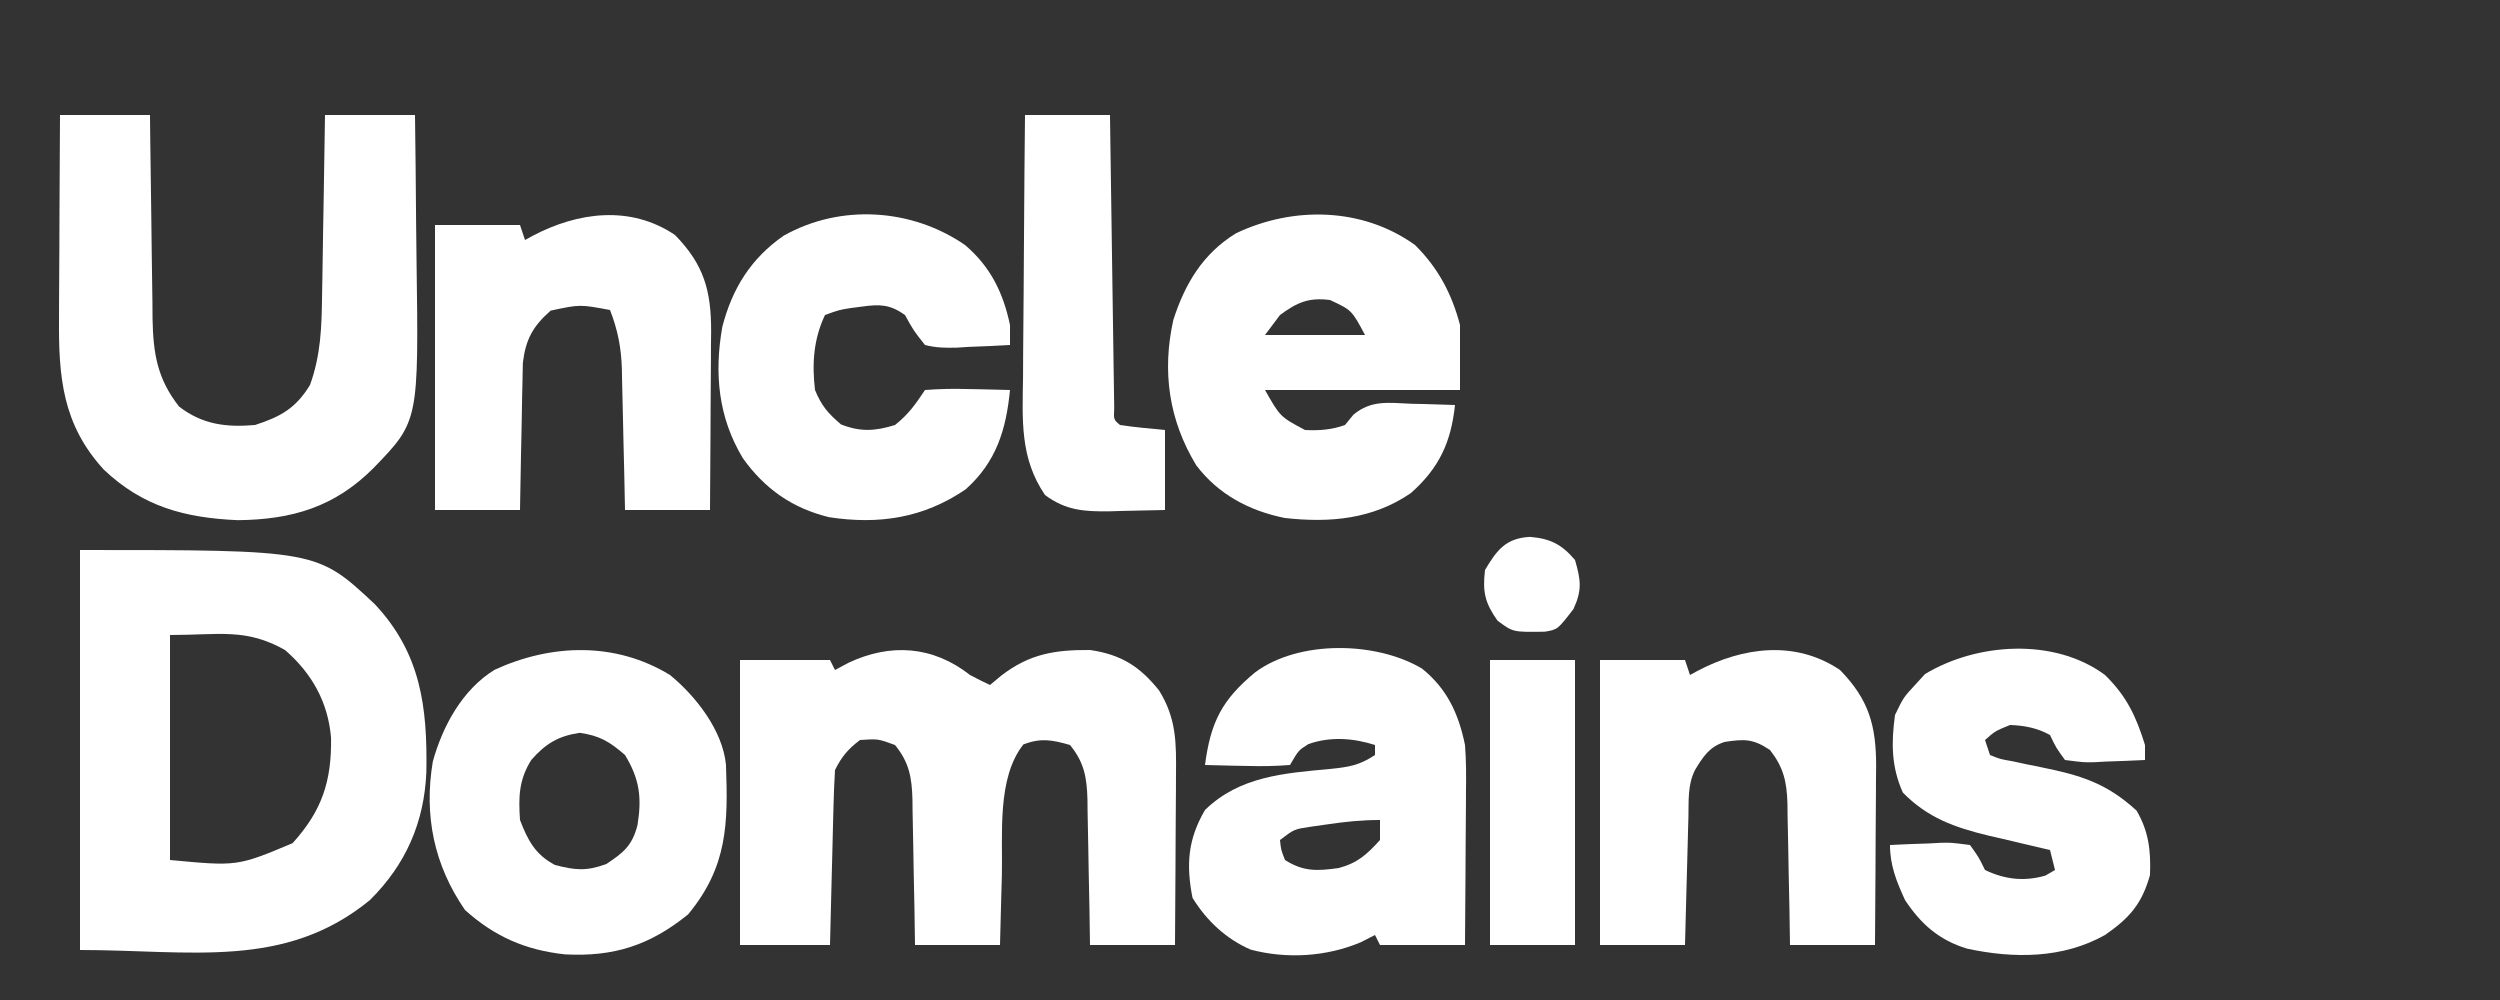
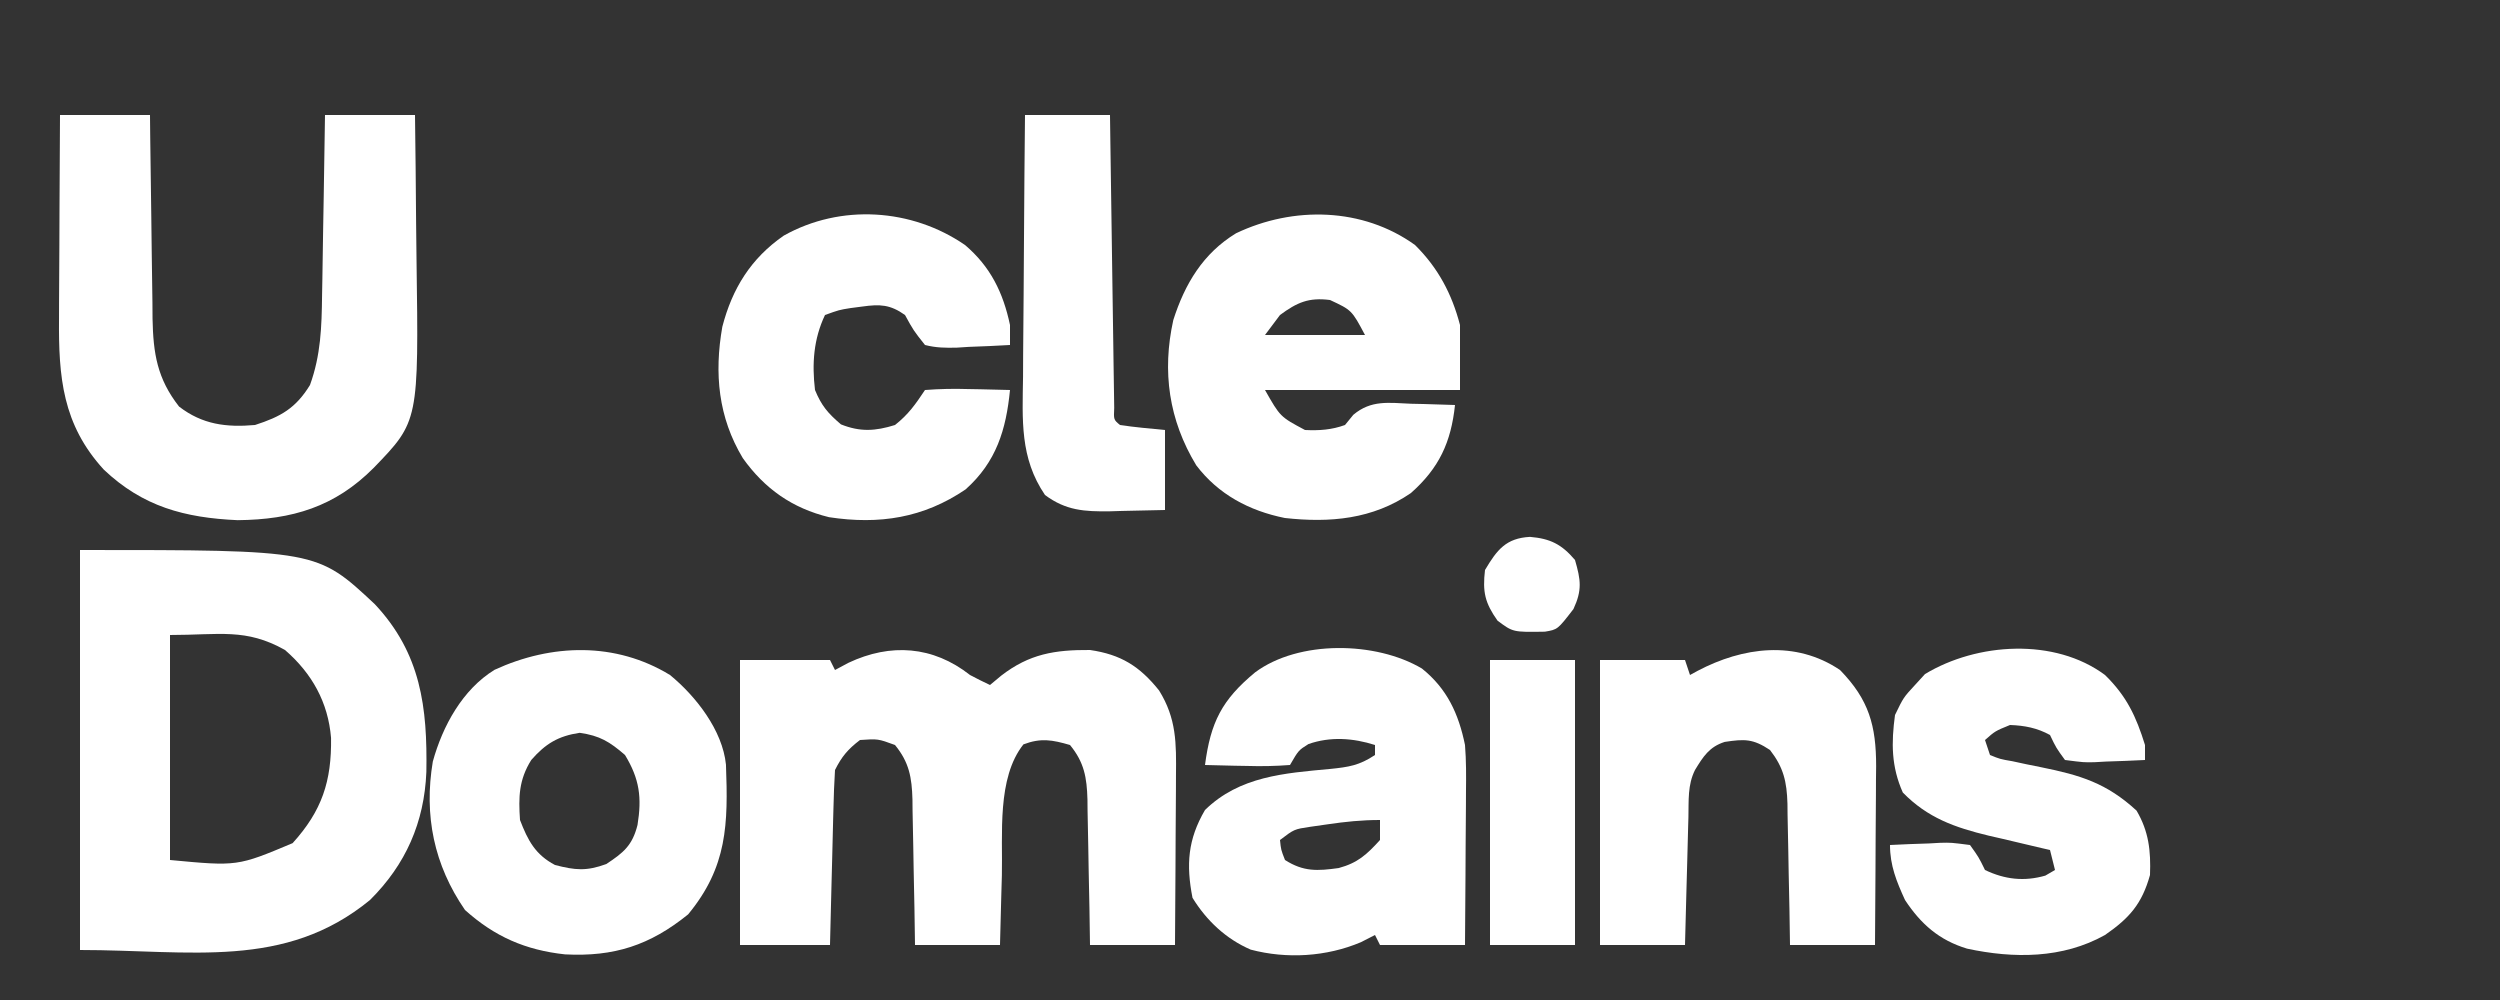
<svg xmlns="http://www.w3.org/2000/svg" version="1.1" width="500" height="200">
  <rect width="100%" height="100%" fill="#333333" stroke="none" />
  <path d="M0 0 C47.392 0 47.392 0 58.977 10.852 C68.198 20.701 69.494 31.462 69.273 44.406 C68.856 54.472 65.156 62.901 58 70 C40.961 83.975 22.104 80 0 80 C0 53.6 0 27.2 0 0 Z M18 17 C18 31.85 18 46.7 18 62 C31.482 63.271 31.482 63.271 42.523 58.629 C48.398 52.149 50.338 46.228 50.211 37.59 C49.63 30.457 46.392 24.674 41 20 C33.16 15.581 27.877 17 18 17 Z " fill="#FFFFFF" transform="translate(16,110)" />
  <path d="M0 0 C1.319 0.694 2.646 1.375 4 2 C4.742 1.381 5.485 0.762 6.25 0.125 C11.871 -4.219 16.953 -5.048 24 -5 C30.181 -4.105 33.931 -1.753 37.809 3.086 C41.311 8.712 41.266 13.659 41.195 20.113 C41.192 21.083 41.19 22.052 41.187 23.051 C41.176 26.139 41.15 29.225 41.125 32.312 C41.115 34.41 41.106 36.507 41.098 38.604 C41.076 43.736 41.041 48.868 41 54 C35.39 54 29.78 54 24 54 C23.963 51.531 23.925 49.063 23.887 46.52 C23.84 44.12 23.789 41.721 23.738 39.321 C23.704 37.658 23.676 35.994 23.654 34.331 C23.62 31.935 23.568 29.54 23.512 27.145 C23.505 26.405 23.499 25.665 23.492 24.903 C23.367 20.476 22.839 17.464 20 14 C16.447 12.966 14.183 12.553 10.688 13.875 C5.347 20.6 6.567 31.959 6.375 40.062 C6.337 41.419 6.298 42.775 6.258 44.131 C6.164 47.42 6.081 50.71 6 54 C0.39 54 -5.22 54 -11 54 C-11.037 51.531 -11.075 49.063 -11.113 46.52 C-11.16 44.12 -11.211 41.721 -11.262 39.321 C-11.296 37.658 -11.324 35.994 -11.346 34.331 C-11.38 31.935 -11.432 29.54 -11.488 27.145 C-11.495 26.405 -11.501 25.665 -11.508 24.903 C-11.633 20.474 -12.164 17.467 -15 14 C-18.405 12.752 -18.405 12.752 -22 13 C-24.413 14.841 -25.652 16.303 -27 19 C-27.157 21.624 -27.258 24.225 -27.316 26.852 C-27.337 27.626 -27.358 28.4 -27.379 29.197 C-27.445 31.673 -27.504 34.149 -27.562 36.625 C-27.606 38.302 -27.649 39.979 -27.693 41.656 C-27.801 45.771 -27.9 49.885 -28 54 C-33.94 54 -39.88 54 -46 54 C-46 35.19 -46 16.38 -46 -3 C-40.06 -3 -34.12 -3 -28 -3 C-27.67 -2.34 -27.34 -1.68 -27 -1 C-26.113 -1.474 -25.226 -1.949 -24.312 -2.438 C-15.878 -6.416 -7.401 -5.815 0 0 Z " fill="#FFFFFF" transform="translate(194,135)" />
  <path d="M0 0 C5.94 0 11.88 0 18 0 C18.015 1.448 18.029 2.895 18.044 4.387 C18.102 9.775 18.18 15.163 18.262 20.551 C18.296 22.879 18.324 25.208 18.346 27.537 C18.38 30.891 18.432 34.244 18.488 37.598 C18.495 38.633 18.501 39.669 18.508 40.736 C18.648 47.671 19.427 52.717 23.812 58.312 C28.467 61.903 33.244 62.505 39 62 C44.155 60.34 47.149 58.646 50 54 C52.168 48.001 52.34 42.376 52.414 36.035 C52.433 35.002 52.453 33.969 52.473 32.904 C52.532 29.624 52.579 26.343 52.625 23.062 C52.663 20.83 52.702 18.598 52.742 16.365 C52.838 10.91 52.922 5.455 53 0 C58.94 0 64.88 0 71 0 C71.1 7.168 71.172 14.335 71.22 21.503 C71.24 23.936 71.267 26.369 71.302 28.802 C71.754 61.25 71.754 61.25 62.75 70.562 C54.978 78.372 46.483 80.924 35.535 81.035 C24.917 80.562 16.575 78.328 8.754 70.918 C0.498 61.89 -0.304 52.424 -0.195 40.625 C-0.192 39.46 -0.19 38.295 -0.187 37.094 C-0.176 33.396 -0.151 29.698 -0.125 26 C-0.115 23.483 -0.106 20.966 -0.098 18.449 C-0.076 12.299 -0.041 6.15 0 0 Z " fill="#FFFFFF" transform="translate(12,23)" />
  <path d="M0 0 C4.615 4.566 7.374 9.766 9 16 C9 20.29 9 24.58 9 29 C-3.87 29 -16.74 29 -30 29 C-26.963 34.356 -26.963 34.356 -22 37 C-19.179 37.14 -16.66 36.968 -14 36 C-13.45 35.326 -12.899 34.652 -12.332 33.957 C-8.746 30.947 -5.272 31.566 -0.75 31.75 C0.09 31.768 0.931 31.786 1.797 31.805 C3.865 31.852 5.933 31.923 8 32 C7.213 39.44 4.833 44.61 -0.824 49.613 C-8.448 54.855 -17.027 55.605 -26.039 54.598 C-33.146 53.163 -39.328 49.891 -43.75 44.062 C-49.234 35.013 -50.62 25.333 -48.34 15.012 C-46.028 7.776 -42.393 1.675 -35.793 -2.344 C-24.343 -7.806 -10.46 -7.533 0 0 Z M-27 14 C-27.99 15.32 -28.98 16.64 -30 18 C-23.4 18 -16.8 18 -10 18 C-12.65 13.028 -12.65 13.028 -17 11 C-21.254 10.455 -23.577 11.478 -27 14 Z " fill="#FFFFFF" transform="translate(283,49)" />
  <path d="M0 0 C5.026 4.028 7.338 9.059 8.613 15.293 C8.867 18.442 8.847 21.569 8.809 24.727 C8.806 25.604 8.803 26.482 8.8 27.387 C8.789 30.168 8.764 32.949 8.738 35.73 C8.728 37.626 8.719 39.521 8.711 41.416 C8.689 46.042 8.655 50.667 8.613 55.293 C3.003 55.293 -2.607 55.293 -8.387 55.293 C-8.717 54.633 -9.047 53.973 -9.387 53.293 C-10.315 53.767 -11.243 54.242 -12.199 54.73 C-19.071 57.646 -27.033 58.126 -34.246 56.219 C-39.195 54.078 -43.079 50.417 -45.887 45.855 C-47.179 39.23 -46.833 34.185 -43.387 28.293 C-36.477 21.544 -27.509 20.927 -18.352 20.082 C-14.651 19.701 -12.538 19.394 -9.387 17.293 C-9.387 16.633 -9.387 15.973 -9.387 15.293 C-13.761 13.893 -18.336 13.572 -22.699 15.105 C-24.687 16.353 -24.687 16.353 -26.387 19.293 C-29.337 19.514 -32.07 19.574 -35.012 19.48 C-36.214 19.46 -36.214 19.46 -37.441 19.439 C-39.423 19.404 -41.405 19.35 -43.387 19.293 C-42.265 10.724 -40.003 6.264 -33.371 0.77 C-24.644 -5.724 -9.203 -5.459 0 0 Z M-18.949 31.168 C-20.085 31.33 -21.221 31.493 -22.391 31.66 C-25.55 32.134 -25.55 32.134 -28.387 34.293 C-28.192 36.243 -28.192 36.243 -27.387 38.293 C-23.679 40.669 -20.881 40.49 -16.648 39.902 C-12.852 38.879 -11.024 37.2 -8.387 34.293 C-8.387 32.973 -8.387 31.653 -8.387 30.293 C-12.042 30.293 -15.341 30.634 -18.949 31.168 Z " fill="#FFFFFF" transform="translate(284.387,133.707)" />
  <path d="M0 0 C5.163 4.225 10.504 11.05 11.193 17.926 C11.634 29.822 11.488 38.356 3.625 47.875 C-4.015 54.06 -11.198 56.386 -21 55.875 C-28.905 55.019 -35.081 52.324 -41 47 C-47.21 38.001 -49.237 28.072 -47.438 17.312 C-45.47 10.189 -41.508 2.923 -35.098 -1.035 C-23.687 -6.283 -10.891 -6.647 0 0 Z M-27.75 17 C-30.239 20.982 -30.312 24.398 -30 29 C-28.422 33.103 -26.94 35.921 -23 38 C-18.941 39.052 -16.712 39.26 -12.75 37.812 C-9.287 35.53 -7.523 34.086 -6.496 29.988 C-5.619 24.548 -6.063 20.831 -9 16 C-12.068 13.341 -14.04 12.137 -18.062 11.562 C-22.362 12.203 -24.899 13.742 -27.75 17 Z " fill="#FFFFFF" transform="translate(134,135)" />
  <path d="M0 0 C5.814 5.946 7.228 11.161 7.227 19.236 C7.216 20.145 7.206 21.055 7.195 21.992 C7.192 22.938 7.19 23.884 7.187 24.859 C7.176 27.864 7.15 30.87 7.125 33.875 C7.115 35.919 7.106 37.964 7.098 40.008 C7.076 45.005 7.041 50.003 7 55 C1.39 55 -4.22 55 -10 55 C-10.056 51.405 -10.056 51.405 -10.113 47.738 C-10.16 45.408 -10.211 43.078 -10.262 40.748 C-10.296 39.133 -10.324 37.519 -10.346 35.904 C-10.38 33.577 -10.432 31.252 -10.488 28.926 C-10.498 27.849 -10.498 27.849 -10.508 26.75 C-10.636 22.348 -11.283 19.495 -14 16 C-17.4 13.733 -19.09 13.784 -23.062 14.383 C-26.143 15.364 -27.364 17.318 -29 20 C-30.5 23 -30.239 26.119 -30.316 29.414 C-30.337 30.144 -30.358 30.873 -30.379 31.625 C-30.445 33.958 -30.504 36.292 -30.562 38.625 C-30.606 40.206 -30.649 41.786 -30.693 43.367 C-30.801 47.245 -30.9 51.122 -31 55 C-36.61 55 -42.22 55 -48 55 C-48 36.19 -48 17.38 -48 -2 C-42.39 -2 -36.78 -2 -31 -2 C-30.67 -1.01 -30.34 -0.02 -30 1 C-29.492 0.723 -28.984 0.446 -28.461 0.16 C-19.432 -4.591 -8.923 -6.018 0 0 Z " fill="#FFFFFF" transform="translate(368,134)" />
-   <path d="M0 0 C5.814 5.946 7.228 11.161 7.227 19.236 C7.216 20.145 7.206 21.055 7.195 21.992 C7.192 22.938 7.19 23.884 7.187 24.859 C7.176 27.864 7.15 30.87 7.125 33.875 C7.115 35.919 7.106 37.964 7.098 40.008 C7.076 45.005 7.041 50.003 7 55 C1.39 55 -4.22 55 -10 55 C-10.049 52.615 -10.098 50.23 -10.148 47.773 C-10.203 45.45 -10.26 43.127 -10.317 40.803 C-10.356 39.195 -10.39 37.587 -10.422 35.979 C-10.468 33.66 -10.526 31.342 -10.586 29.023 C-10.597 28.311 -10.609 27.598 -10.621 26.864 C-10.746 22.566 -11.439 19.004 -13 15 C-19.017 13.871 -19.017 13.871 -24.875 15.125 C-28.421 18.254 -29.863 20.863 -30.432 25.597 C-30.473 26.967 -30.499 28.337 -30.512 29.707 C-30.53 30.432 -30.548 31.158 -30.566 31.905 C-30.62 34.208 -30.654 36.51 -30.688 38.812 C-30.721 40.38 -30.755 41.947 -30.791 43.514 C-30.878 47.342 -30.938 51.17 -31 55 C-36.61 55 -42.22 55 -48 55 C-48 36.19 -48 17.38 -48 -2 C-42.39 -2 -36.78 -2 -31 -2 C-30.67 -1.01 -30.34 -0.02 -30 1 C-29.492 0.723 -28.984 0.446 -28.461 0.16 C-19.432 -4.591 -8.923 -6.018 0 0 Z " fill="#FFFFFF" transform="translate(135,47)" />
  <path d="M0 0 C5.086 4.322 7.632 9.51 9 16 C9 17.32 9 18.64 9 20 C6.248 20.162 3.505 20.281 0.75 20.375 C-0.027 20.425 -0.805 20.476 -1.605 20.527 C-3.88 20.586 -5.793 20.564 -8 20 C-10.297 17.102 -10.297 17.102 -12 14 C-14.97 11.892 -17.008 11.813 -20.562 12.312 C-21.709 12.461 -21.709 12.461 -22.879 12.613 C-25.178 12.981 -25.178 12.981 -28 14 C-30.295 18.831 -30.621 23.748 -30 29 C-28.685 32.183 -27.411 33.648 -24.812 35.875 C-20.963 37.415 -17.939 37.231 -14 36 C-11.301 33.869 -9.914 31.871 -8 29 C-5.049 28.779 -2.316 28.719 0.625 28.812 C1.828 28.833 1.828 28.833 3.055 28.854 C5.037 28.889 7.018 28.943 9 29 C8.223 36.924 6.272 43.387 0.125 48.875 C-8.275 54.587 -17.126 55.973 -27.188 54.438 C-34.546 52.642 -40.052 48.774 -44.438 42.625 C-49.35 34.461 -50.179 25.705 -48.535 16.355 C-46.545 8.688 -42.811 2.671 -36.25 -1.875 C-24.872 -8.254 -10.664 -7.337 0 0 Z " fill="#FFFFFF" transform="translate(193,49)" />
  <path d="M0 0 C4.357 4.26 6.222 8.293 8 14 C8 14.99 8 15.98 8 17 C5.394 17.135 2.795 17.234 0.188 17.312 C-0.55 17.354 -1.288 17.396 -2.049 17.439 C-4.207 17.488 -4.207 17.488 -8 17 C-9.77 14.574 -9.77 14.574 -11 12 C-13.556 10.588 -16.088 10.102 -19 10 C-21.964 11.207 -21.964 11.207 -24 13 C-23.67 13.99 -23.34 14.98 -23 16 C-20.991 16.82 -20.991 16.82 -18.52 17.246 C-17.602 17.444 -16.685 17.642 -15.74 17.846 C-14.774 18.041 -13.808 18.236 -12.812 18.438 C-4.913 20.035 0.304 21.604 6.312 27.125 C8.769 31.31 9.181 35.186 9 40 C7.391 45.775 4.895 48.611 0 52 C-8.471 56.744 -18.257 56.741 -27.59 54.727 C-33.168 53.045 -36.84 49.795 -40 45 C-41.693 41.294 -43 38.103 -43 34 C-40.394 33.865 -37.795 33.766 -35.188 33.688 C-34.45 33.646 -33.712 33.604 -32.951 33.561 C-30.793 33.512 -30.793 33.512 -27 34 C-25.262 36.43 -25.262 36.43 -24 39 C-20.015 40.903 -16.161 41.332 -11.938 40.125 C-11.298 39.754 -10.659 39.383 -10 39 C-10.495 37.02 -10.495 37.02 -11 35 C-11.854 34.804 -11.854 34.804 -12.725 34.604 C-15.34 33.998 -17.951 33.374 -20.562 32.75 C-21.458 32.545 -22.353 32.34 -23.275 32.129 C-30.022 30.498 -35.483 28.582 -40.438 23.5 C-42.746 18.329 -42.758 13.573 -42 8 C-40.312 4.5 -40.312 4.5 -38 2 C-37.34 1.278 -36.68 0.556 -36 -0.188 C-25.599 -6.472 -10.077 -7.492 0 0 Z " fill="#FFFFFF" transform="translate(421,135)" />
  <path d="M0 0 C5.61 0 11.22 0 17 0 C17.025 1.843 17.05 3.685 17.076 5.584 C17.16 11.659 17.248 17.734 17.339 23.808 C17.395 27.493 17.448 31.178 17.497 34.863 C17.545 38.416 17.597 41.969 17.653 45.522 C17.673 46.88 17.692 48.239 17.709 49.597 C17.733 51.494 17.764 53.39 17.795 55.287 C17.818 56.909 17.818 56.909 17.842 58.564 C17.728 60.948 17.728 60.948 19 62 C21.989 62.458 24.99 62.703 28 63 C28 68.28 28 73.56 28 79 C25.124 79.081 22.251 79.141 19.375 79.188 C18.567 79.213 17.759 79.238 16.926 79.264 C11.899 79.325 8.172 79.114 4 76 C-1.049 68.585 -0.516 60.976 -0.391 52.344 C-0.383 50.831 -0.377 49.317 -0.373 47.804 C-0.358 43.845 -0.319 39.887 -0.275 35.928 C-0.234 31.879 -0.215 27.83 -0.195 23.781 C-0.153 15.854 -0.082 7.927 0 0 Z " fill="#FFFFFF" transform="translate(205,23)" />
  <path d="M0 0 C5.61 0 11.22 0 17 0 C17 18.81 17 37.62 17 57 C11.39 57 5.78 57 0 57 C0 38.19 0 19.38 0 0 Z " fill="#FFFFFF" transform="translate(298,132)" />
  <path d="M0 0 C4.042 0.344 6.329 1.468 9 4.625 C10.158 8.605 10.453 10.653 8.688 14.438 C5.524 18.538 5.524 18.538 2.977 18.961 C-3.411 19.067 -3.411 19.067 -6.5 16.75 C-9.021 13.179 -9.508 11.024 -9 6.625 C-6.592 2.562 -4.787 0.254 0 0 Z " fill="#FFFFFF" transform="translate(306,107.375)" />
</svg>